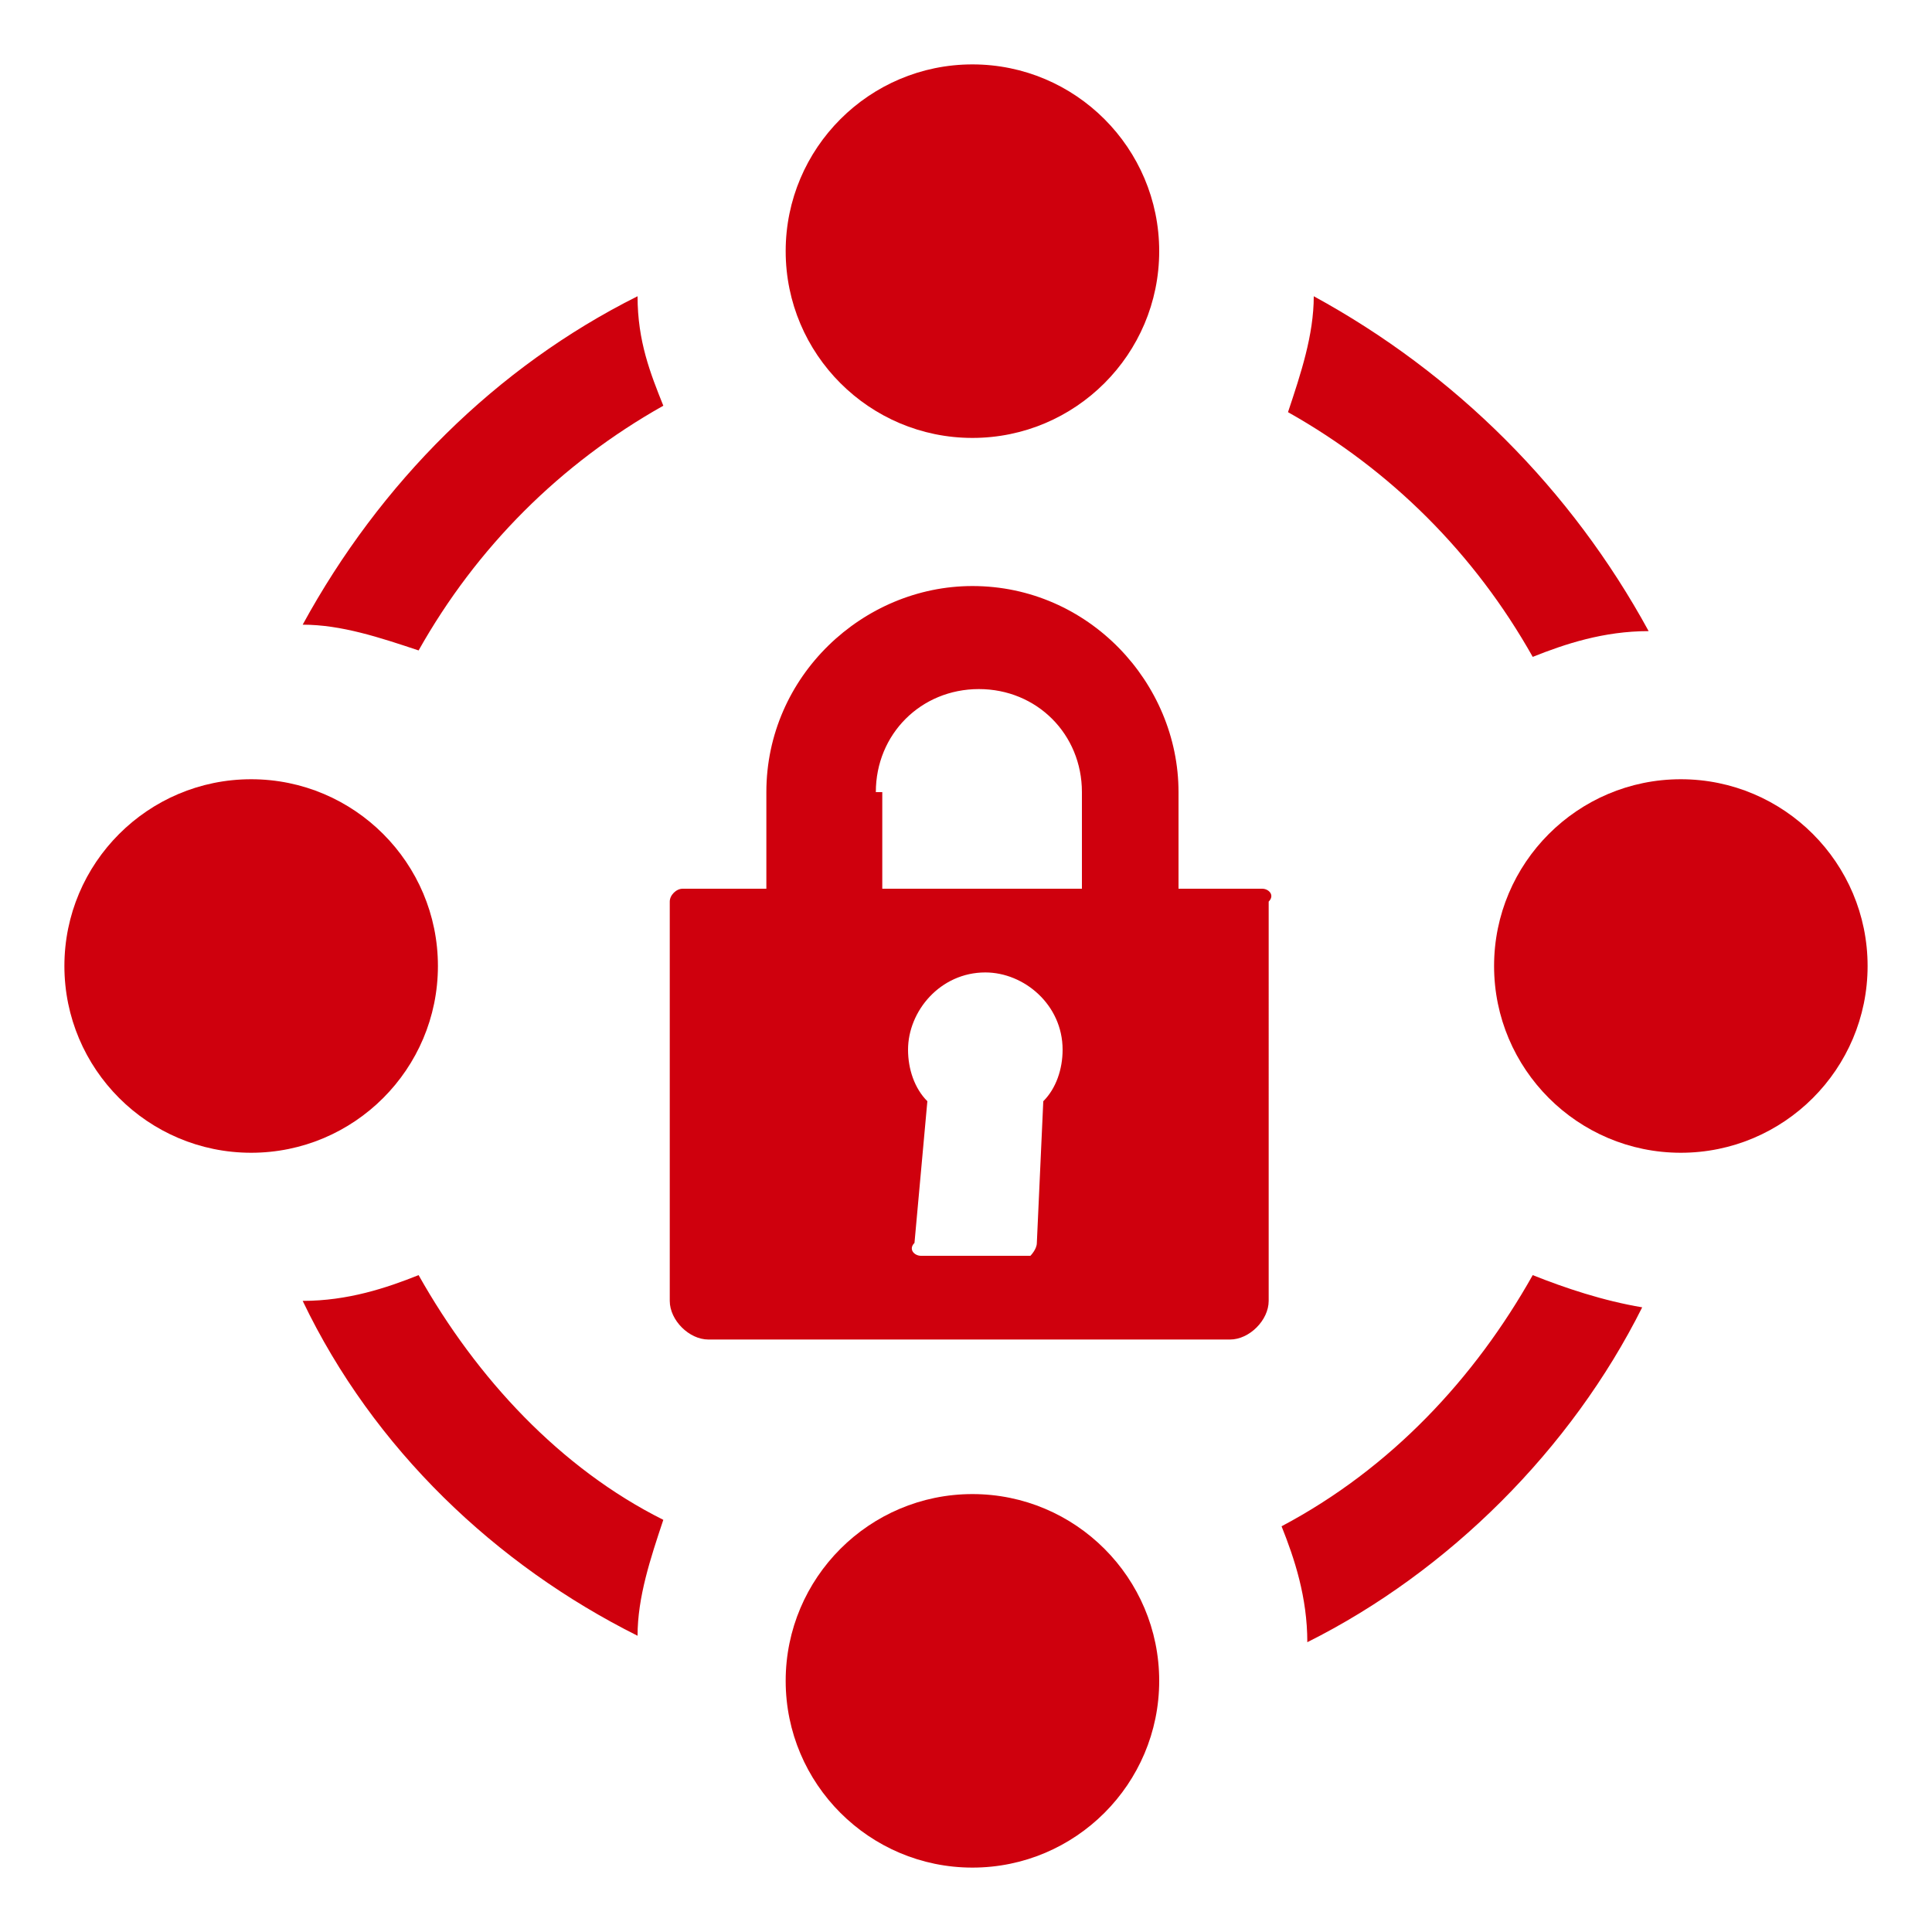
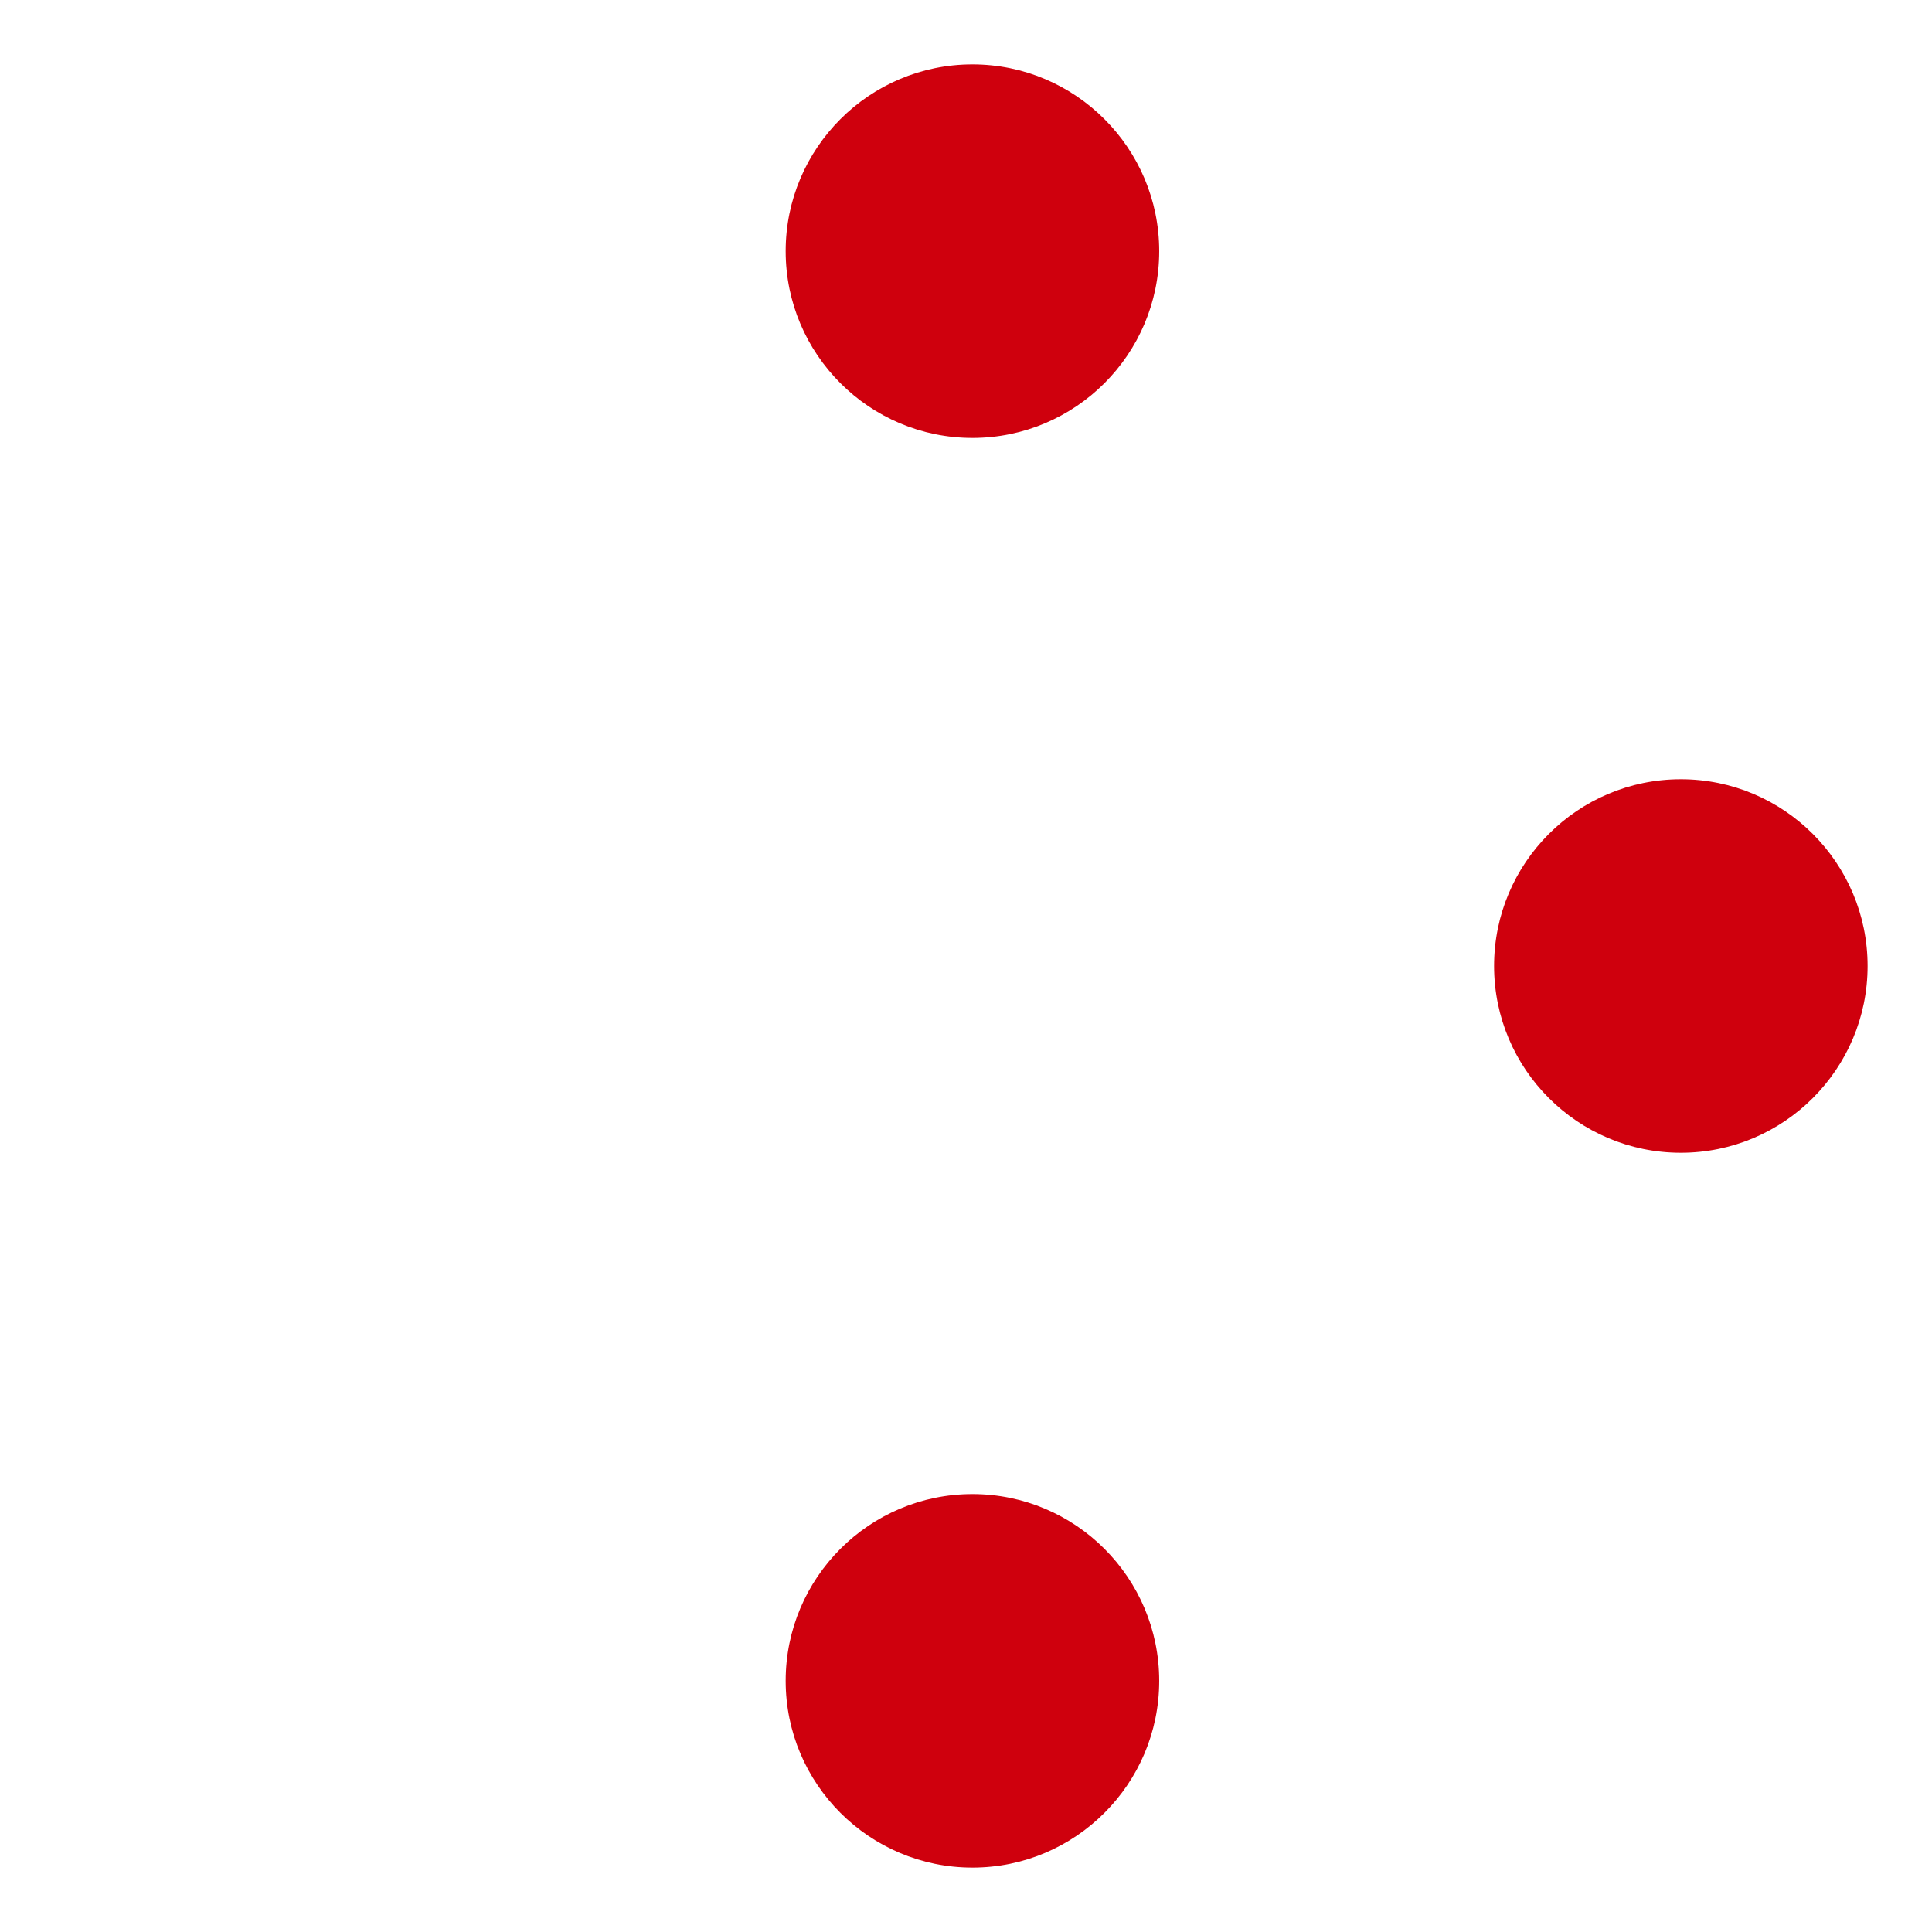
<svg xmlns="http://www.w3.org/2000/svg" version="1.1" id="图层_1" x="0px" y="0px" viewBox="0 0 30 30" style="enable-background:new 0 0 30 30;" xml:space="preserve">
  <style type="text/css">
	.st0{fill:#CF000D;}
</style>
  <g>
-     <path class="st0" d="M9.9,4.6c-2.2,1.1-4,2.9-5.2,5.1c0.6,0,1.2,0.2,1.8,0.4c0.9-1.6,2.2-2.9,3.8-3.8C10.1,5.8,9.9,5.3,9.9,4.6    M20.4,4.6c0,0.6-0.2,1.2-0.4,1.8c1.6,0.9,2.9,2.2,3.8,3.8c0.5-0.2,1.1-0.4,1.8-0.4C24.4,7.6,22.6,5.8,20.4,4.6 M6.5,19.8   c-0.5,0.2-1.1,0.4-1.8,0.4c1.1,2.3,3,4.1,5.2,5.2c0-0.6,0.2-1.2,0.4-1.8C8.7,22.8,7.4,21.4,6.5,19.8 M23.8,19.8   c-0.9,1.6-2.2,3-3.9,3.9c0.2,0.5,0.4,1.1,0.4,1.8c2.2-1.1,4.1-3,5.2-5.2C24.9,20.2,24.3,20,23.8,19.8" />
    <path class="st0" d="M18,3.9c0,1.6-1.3,2.9-2.9,2.9c-1.6,0-2.9-1.3-2.9-2.9c0-1.6,1.3-2.9,2.9-2.9C16.7,1,18,2.3,18,3.9" />
    <path class="st0" d="M18,26.1c0,1.6-1.3,2.9-2.9,2.9c-1.6,0-2.9-1.3-2.9-2.9c0-1.6,1.3-2.9,2.9-2.9C16.7,23.2,18,24.5,18,26.1" />
    <path class="st0" d="M26.1,17.9c-1.6,0-2.9-1.3-2.9-2.9c0-1.6,1.3-2.9,2.9-2.9c1.6,0,2.9,1.3,2.9,2.9C29,16.6,27.7,17.9,26.1,17.9" />
-     <path class="st0" d="M3.9,17.9C2.3,17.9,1,16.6,1,15c0-1.6,1.3-2.9,2.9-2.9s2.9,1.3,2.9,2.9C6.8,16.6,5.5,17.9,3.9,17.9" />
-     <path class="st0" d="M16.1,19.3c0,0.1-0.1,0.2-0.1,0.2h-1.7c-0.1,0-0.2-0.1-0.1-0.2l0.2-2.2c-0.2-0.2-0.3-0.5-0.3-0.8   c0-0.6,0.5-1.2,1.2-1.2c0.6,0,1.2,0.5,1.2,1.2c0,0.3-0.1,0.6-0.3,0.8L16.1,19.3z M13.6,12.3c0-0.9,0.7-1.6,1.6-1.6   c0.9,0,1.6,0.7,1.6,1.6v1.5h-3.1V12.3z M19.6,13.8h-1.3v-1.5c0-1.7-1.4-3.2-3.2-3.2c-1.7,0-3.2,1.4-3.2,3.2v1.5h-1.3   c-0.1,0-0.2,0.1-0.2,0.2v6.2c0,0.3,0.3,0.6,0.6,0.6h8.1c0.3,0,0.6-0.3,0.6-0.6V14C19.8,13.9,19.7,13.8,19.6,13.8" />
  </g>
</svg>